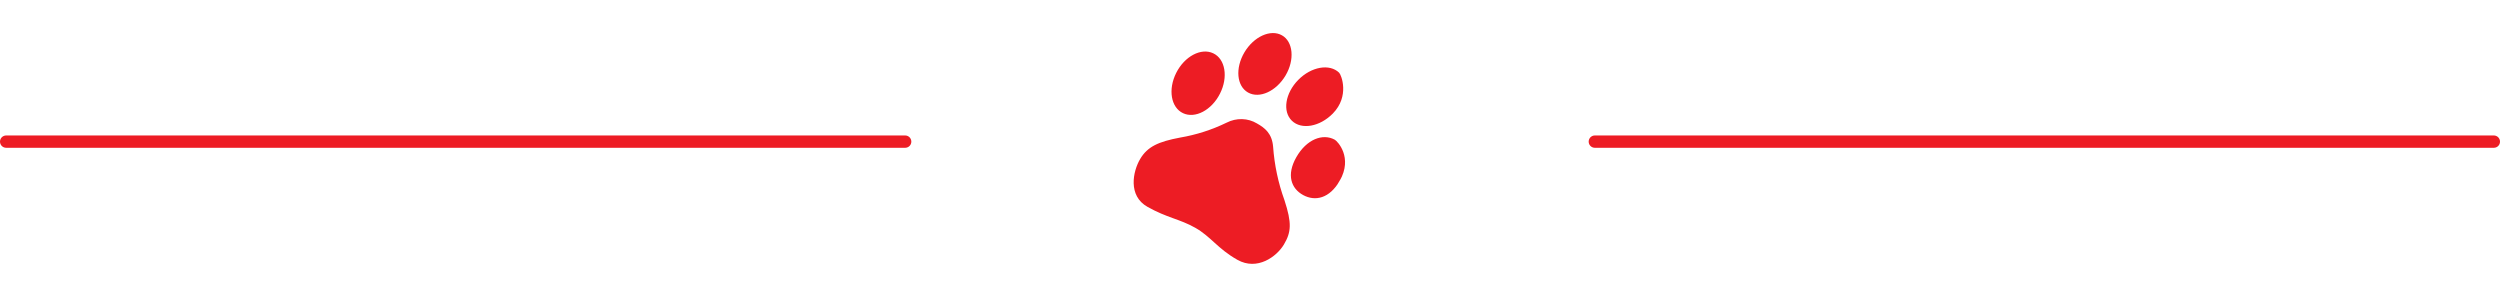
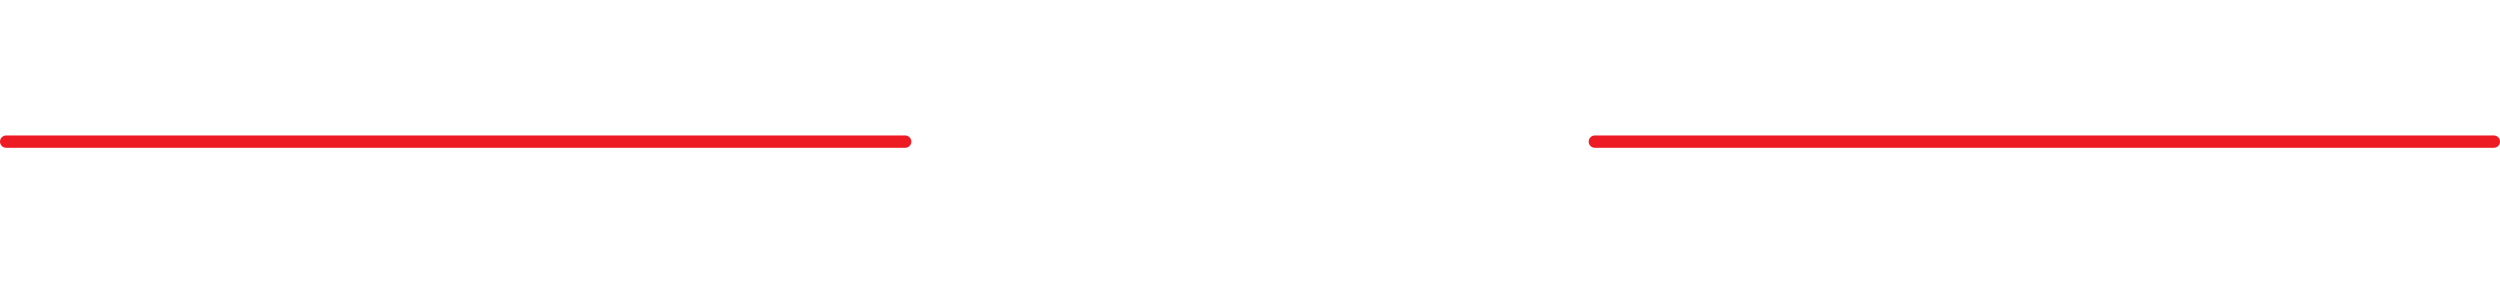
<svg xmlns="http://www.w3.org/2000/svg" width="203" height="23" viewBox="0 0 203 23" fill="none">
  <line x1="129.5" y1="11.5" x2="202.5" y2="11.5" stroke="#ED1C24" stroke-linecap="round" />
  <mask id="mask0_219_2003" style="mask-type:alpha" maskUnits="userSpaceOnUse" x="89" y="0" width="25" height="23">
    <rect x="89" y="0.975" width="25" height="21.451" fill="#C4C4C4" />
  </mask>
  <g mask="url(#mask0_219_2003)">
</g>
  <g clip-path="url(#clip0_219_2003)">
-     <path d="M99.064 7.6C98.39 8.943 97.045 9.654 96.062 9.19C95.078 8.727 94.831 7.261 95.51 5.916C96.188 4.571 97.529 3.862 98.512 4.326C99.496 4.789 99.743 6.259 99.064 7.6ZM108.737 5.903C107.961 5.15 106.472 5.413 105.415 6.491C104.358 7.569 104.122 9.051 104.902 9.805C105.682 10.559 107.167 10.295 108.226 9.218C109.603 7.813 108.922 6.083 108.737 5.903ZM108.381 11.343C107.403 10.81 106.093 11.311 105.265 12.759C104.437 14.207 104.844 15.312 105.818 15.84C106.792 16.368 107.957 16.123 108.788 14.675C109.866 12.789 108.612 11.471 108.381 11.343ZM104.093 2.867C103.175 2.35 101.807 2.968 101.047 4.251C100.287 5.535 100.417 6.992 101.342 7.513C102.267 8.034 103.627 7.412 104.386 6.131C105.145 4.849 105.004 3.38 104.093 2.867ZM99.602 9.959C98.402 10.542 97.128 10.951 95.821 11.172C94.07 11.501 93.177 11.904 92.583 12.907C91.989 13.91 91.57 15.892 93.175 16.795C94.779 17.698 95.775 17.775 97.049 18.492C98.323 19.209 98.869 20.192 100.479 21.098C102.088 22.004 103.669 20.841 104.257 19.848C104.845 18.855 104.909 18.12 104.297 16.252C103.792 14.857 103.482 13.395 103.376 11.905C103.285 10.841 102.715 10.389 102.064 10.023C101.7 9.804 101.283 9.683 100.852 9.672C100.421 9.661 99.991 9.76 99.602 9.959Z" fill="#ED1C24" />
-   </g>
+     </g>
  <line x1="0.5" y1="11.5" x2="73.5" y2="11.5" stroke="#ED1C24" stroke-linecap="round" />
  <defs>
    <clipPath id="clip0_219_2003">
-       <rect width="15.901" height="17.664" fill="white" transform="matrix(0.871 0.491 -0.51 0.86 99 0)" />
-     </clipPath>
+       </clipPath>
  </defs>
</svg>